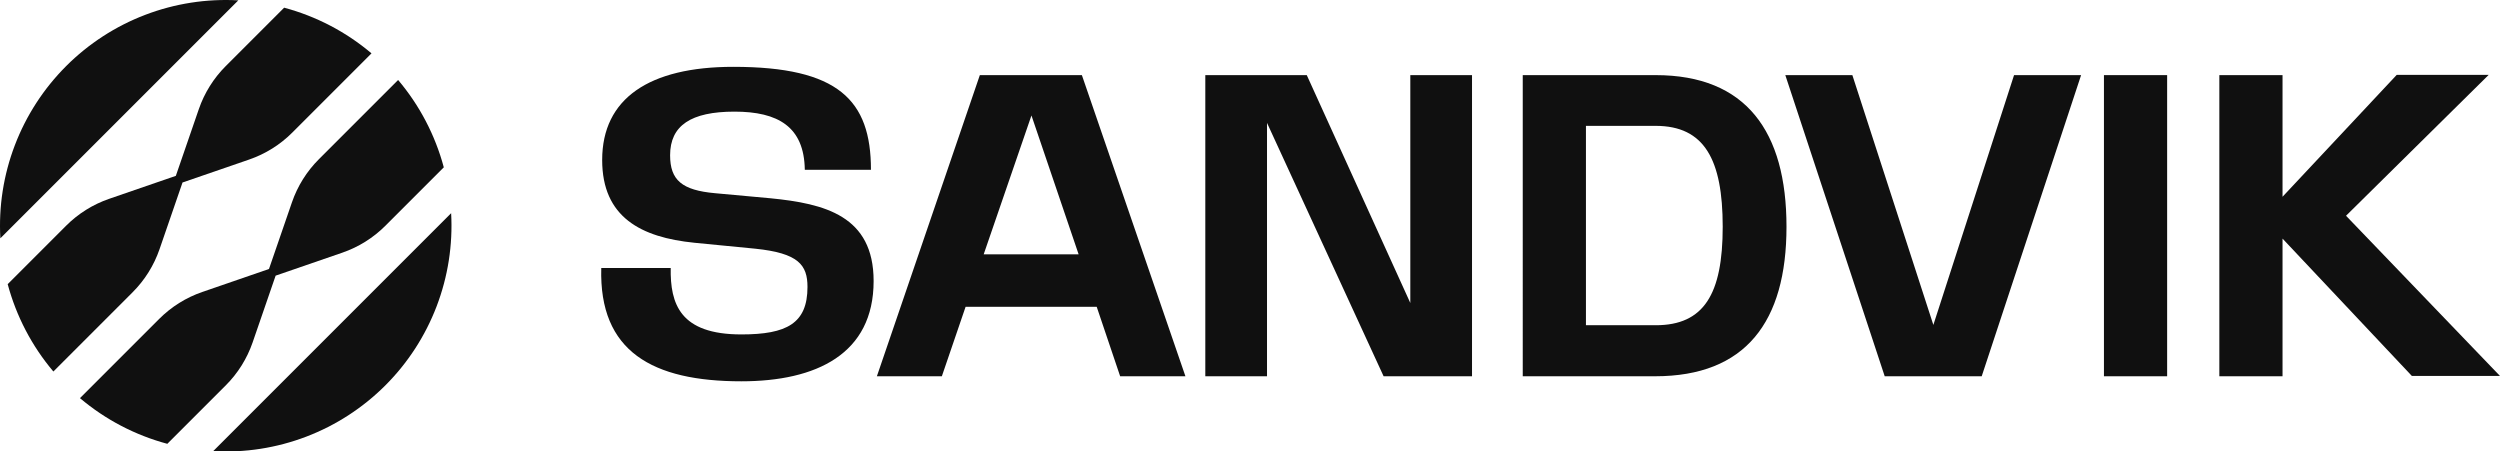
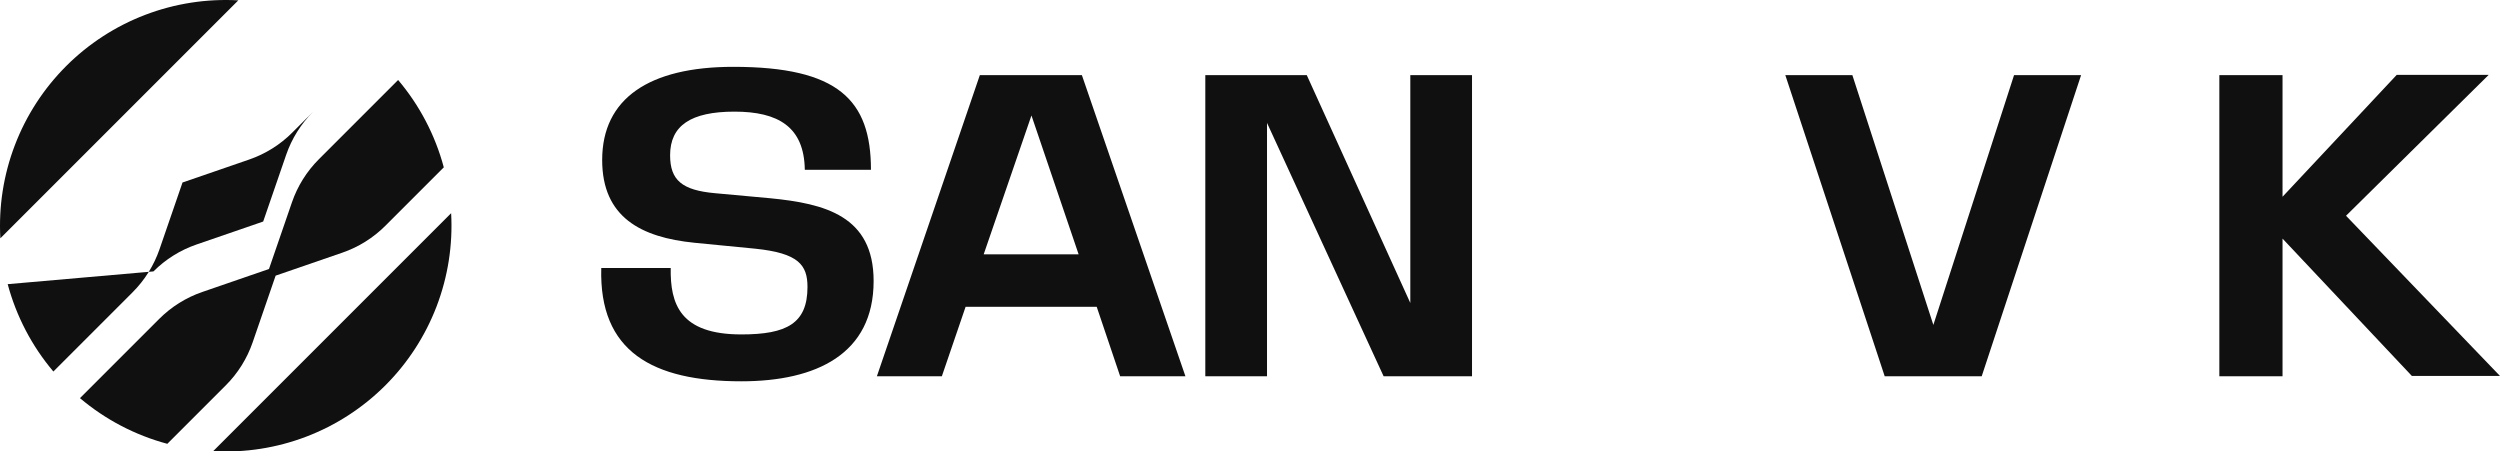
<svg xmlns="http://www.w3.org/2000/svg" id="Layer_1" viewBox="0 0 1661.19 300">
  <defs>
    <style>.cls-1{fill:#101010;}</style>
  </defs>
  <g>
    <g>
      <path class="cls-1" d="M256.07,256.07c14.92-14.92,26.53-32.83,34.06-52.54,7.53-19.72,10.82-40.8,9.64-61.87l-79.06,79.06h0l-79.06,79.06c21.07,1.17,42.15-2.11,61.87-9.64,19.72-7.53,37.62-19.14,52.54-34.06h0Z" />
      <path class="cls-1" d="M178.73,178.73l15.27-44.32c3.71-10.77,9.82-20.55,17.88-28.6l52.66-52.66c14.27,16.87,24.63,36.69,30.35,58.04l-38.82,38.82c-8.05,8.05-17.83,14.17-28.6,17.88l-44.32,15.27h0l-15.27,44.32c-3.71,10.77-9.82,20.55-17.88,28.6l-38.82,38.82c-21.34-5.72-41.16-16.08-58.04-30.35l52.66-52.66c8.05-8.05,17.84-14.17,28.6-17.88l44.32-15.27h0Z" />
    </g>
-     <path class="cls-1" d="M121.27,121.27l44.32-15.27c10.77-3.71,20.55-9.82,28.6-17.88l52.66-52.66c-16.87-14.27-36.69-24.63-58.04-30.35l-38.82,38.82c-8.05,8.05-14.17,17.83-17.88,28.6l-15.27,44.32h0l-44.32,15.27c-10.77,3.71-20.55,9.82-28.6,17.88L5.11,188.82c5.72,21.34,16.08,41.16,30.35,58.04l52.66-52.66c8.05-8.05,14.17-17.84,17.88-28.6l15.27-44.32h0Z" />
+     <path class="cls-1" d="M121.27,121.27l44.32-15.27c10.77-3.71,20.55-9.82,28.6-17.88l52.66-52.66l-38.82,38.82c-8.05,8.05-14.17,17.83-17.88,28.6l-15.27,44.32h0l-44.32,15.27c-10.77,3.71-20.55,9.82-28.6,17.88L5.11,188.82c5.72,21.34,16.08,41.16,30.35,58.04l52.66-52.66c8.05-8.05,14.17-17.84,17.88-28.6l15.27-44.32h0Z" />
    <path class="cls-1" d="M43.93,43.93c14.92-14.92,32.83-26.53,52.54-34.06C116.19,2.34,137.27-.94,158.35,.23L79.29,79.29h0L.23,158.35c-1.17-21.07,2.11-42.15,9.64-61.87,7.53-19.72,19.14-37.62,34.06-52.54h0Z" />
  </g>
  <g>
    <path class="cls-1" d="M1474.7,250.02h41.99v-91.47l85.95,91.27h58.55l-102.31-106.45,94.82-93.64h-61.11l-75.9,81.02V49.92h-41.99V250.02h0Z" />
-     <path class="cls-1" d="M1440.01,49.92h-41.99V250.02h41.99V49.92Z" />
    <path class="cls-1" d="M1186.3,49.92l66.04,200.09h64.46l66.04-200.09h-44.55l-53.62,165.99-53.82-165.99h-44.55Z" />
-     <path class="cls-1" d="M1100.15,49.92h-88.32V250.02h87.92c60.13,0,87.33-36.08,87.33-99.36s-26.81-100.74-86.94-100.74Zm0,166.19h-46.33V83.63h46.33c32.33,0,44.55,22.28,44.55,67.03s-12.42,65.45-44.55,65.45Z" />
    <path class="cls-1" d="M800.9,250.02h41V81.66l77.47,168.35h58.75V49.92h-41V201.32l-68.8-151.4h-67.42V250.02Z" />
    <path class="cls-1" d="M399.53,178.06c-1.58,55.59,34.1,75.31,93.05,75.31,49.88,0,87.92-18.14,87.92-66.63,0-43.37-32.53-51.45-68.6-55l-36.67-3.35c-22.08-1.97-29.96-8.67-29.96-25.23,0-19.71,13.8-28.98,42.78-28.98s46.33,10.05,46.72,38.64h43.96c0-46.33-21.68-68.41-91.47-68.41-55.99,0-87.13,21.09-87.13,61.9,0,38.05,25.82,51.45,61.31,55l40.41,3.94c28.78,2.96,34.7,10.84,34.7,25.43,0,24.25-13.8,31.54-43.96,31.54-40.81,0-47.31-20.3-46.92-44.16h-46.13Z" />
    <path class="cls-1" d="M718.89,49.92h-67.81l-68.41,200.09h43.17l15.77-46.13h87.13l15.57,46.13h43.37l-68.8-200.09Zm-65.25,119.07l31.74-92.26,31.34,92.26h-63.08Z" />
  </g>
</svg>